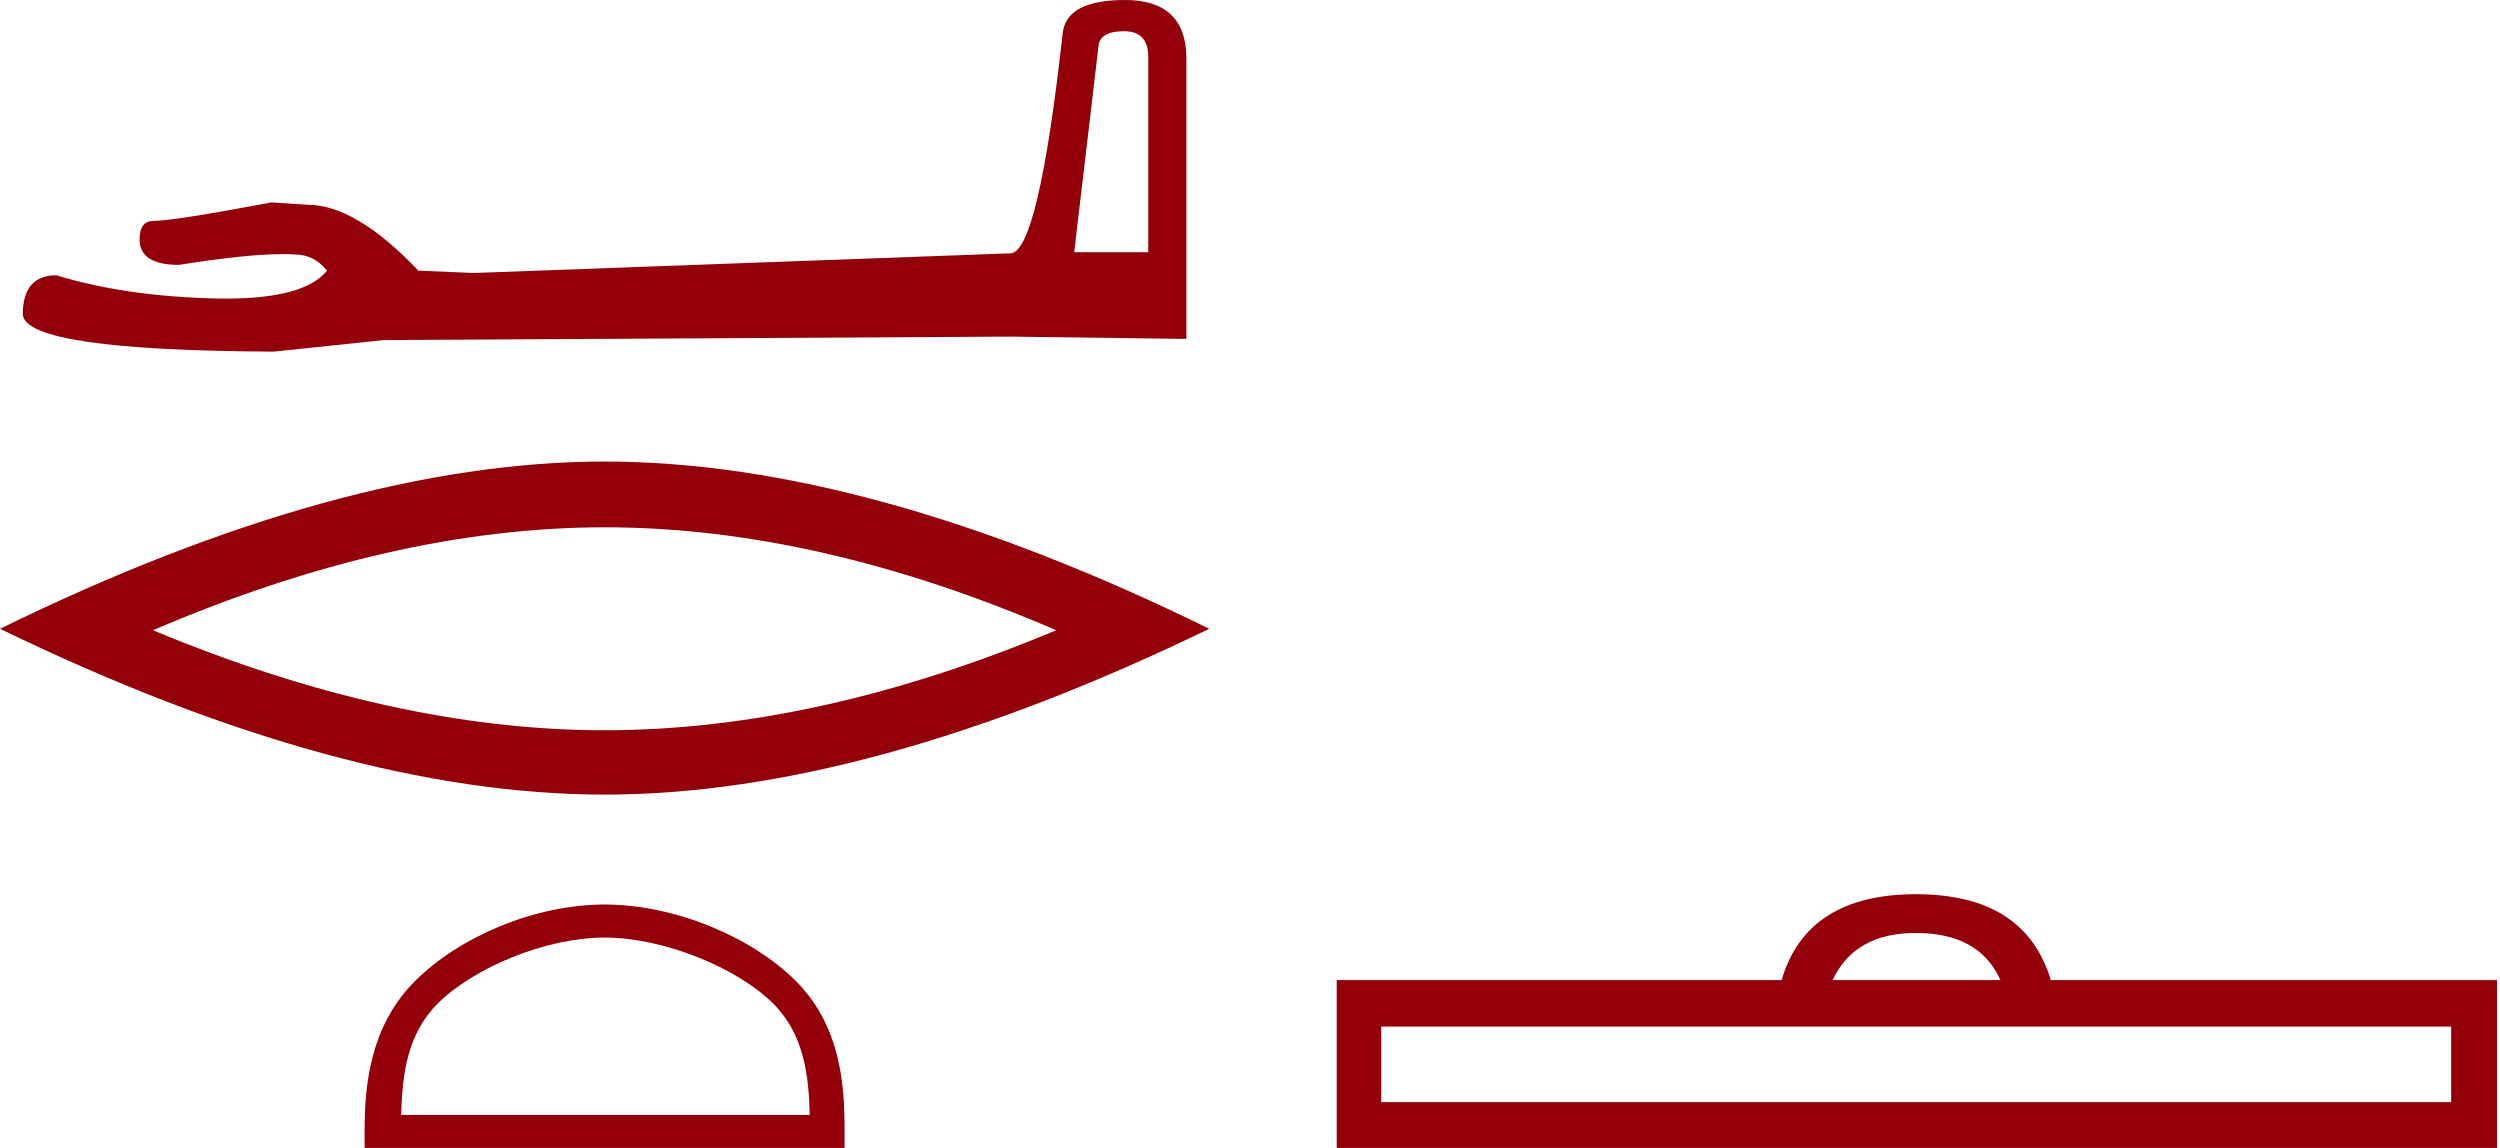
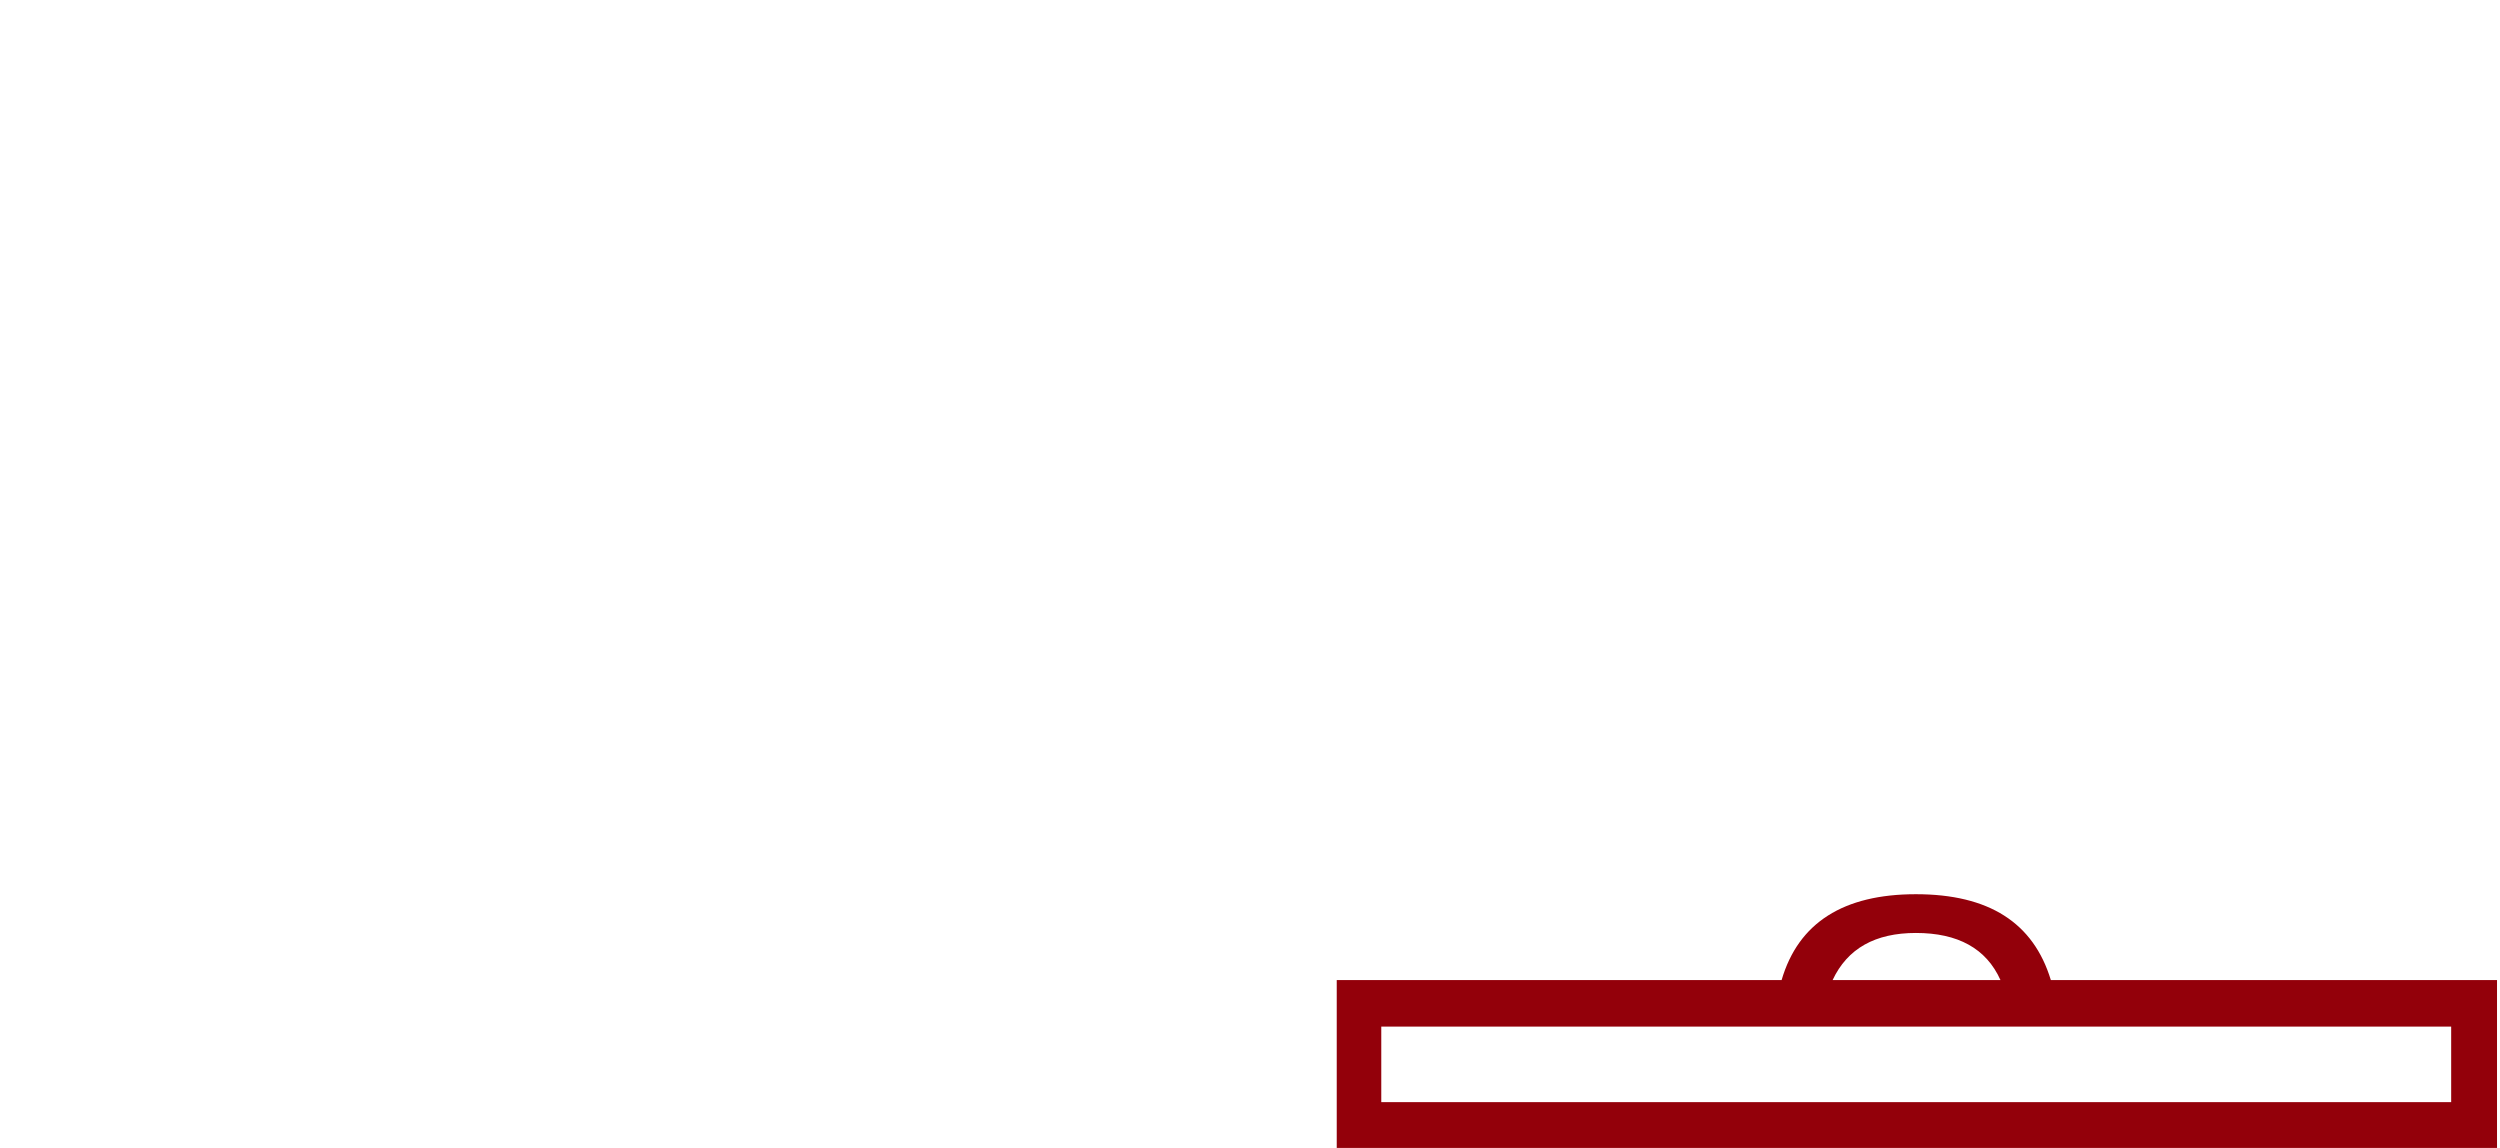
<svg xmlns="http://www.w3.org/2000/svg" width="98px" height="45px" viewBox="0 0 98 45" version="1.1">
  <title>unnamed 2</title>
  <g id="Page-1" stroke="none" stroke-width="1" fill="none" fill-rule="evenodd">
    <g id="Extra-Large" transform="translate(-1529, -123)" fill="#93000A" fill-rule="nonzero">
      <g id="nav" transform="translate(678, 123)">
        <g id="tab-5" transform="translate(800, 0)">
          <g id="unnamed" transform="translate(51, 0)">
-             <path d="M44.059,1.224 C44.693,1.224 45.011,1.557 45.011,2.222 L45.011,9.885 L42.109,9.885 L43.061,1.814 C43.091,1.421 43.424,1.224 44.059,1.224 Z M44.104,0 C42.562,0 41.746,0.438 41.656,1.315 C41.021,7.028 40.341,9.9 39.615,9.93 L18.576,10.701 L16.4,10.61 C14.767,8.887 13.317,8.026 12.047,8.026 C11.594,7.995 11.125,7.965 10.641,7.935 C8.072,8.419 6.53,8.66 6.016,8.66 C5.654,8.66 5.472,8.902 5.472,9.386 C5.472,10.051 5.986,10.383 7.014,10.383 C8.779,10.102 10.132,9.961 11.075,9.961 C11.246,9.961 11.404,9.966 11.548,9.975 C12.062,9.975 12.485,10.187 12.818,10.61 C12.228,11.34 10.909,11.705 8.86,11.705 C8.702,11.705 8.54,11.703 8.374,11.698 C6.047,11.638 3.991,11.336 2.208,10.791 C1.331,10.791 0.893,11.305 0.893,12.333 C0.983,13.27 4.263,13.754 10.732,13.784 L15.04,13.331 L39.615,13.195 L46.507,13.285 L46.507,2.222 C46.477,0.741 45.676,0 44.104,0 Z" id="Shape" />
-             <path d="M23.7,20.67 C29.265,20.67 35.167,22.015 41.405,24.705 C35.167,27.319 29.265,28.626 23.7,28.626 C18.172,28.626 12.27,27.319 5.995,24.705 C12.27,22.015 18.172,20.67 23.7,20.67 Z M23.7,18.093 C16.827,18.093 8.927,20.278 0,24.648 C8.927,28.981 16.827,31.148 23.7,31.148 C30.573,31.148 38.473,28.981 47.4,24.648 C38.51,20.278 30.61,18.093 23.7,18.093 Z" id="Shape" />
-             <path d="M23.7,36.752 C26.014,36.752 28.91,37.941 30.312,39.342 C31.538,40.568 31.699,42.194 31.743,43.705 L15.725,43.705 C15.77,42.194 15.93,40.568 17.156,39.342 C18.558,37.941 21.386,36.752 23.7,36.752 Z M23.7,35.457 C20.955,35.457 18.001,36.725 16.27,38.456 C14.494,40.232 14.293,42.569 14.293,44.318 L14.293,45 L33.107,45 L33.107,44.318 C33.107,42.569 32.974,40.232 31.198,38.456 C29.467,36.725 26.445,35.457 23.7,35.457 Z" id="Shape" />
            <path d="M75.103,36.572 C76.749,36.572 77.862,37.179 78.419,38.419 L71.838,38.419 C72.42,37.179 73.509,36.572 75.103,36.572 Z M96.086,40.242 L96.086,43.203 L54.146,43.203 L54.146,40.242 L96.086,40.242 Z M75.103,35.053 C72.269,35.053 70.497,36.167 69.839,38.419 L52.4,38.419 L52.4,45 L97.883,45 L97.883,38.419 L80.393,38.419 C79.71,36.167 77.963,35.053 75.103,35.053 Z" id="Shape" />
          </g>
        </g>
      </g>
    </g>
  </g>
</svg>